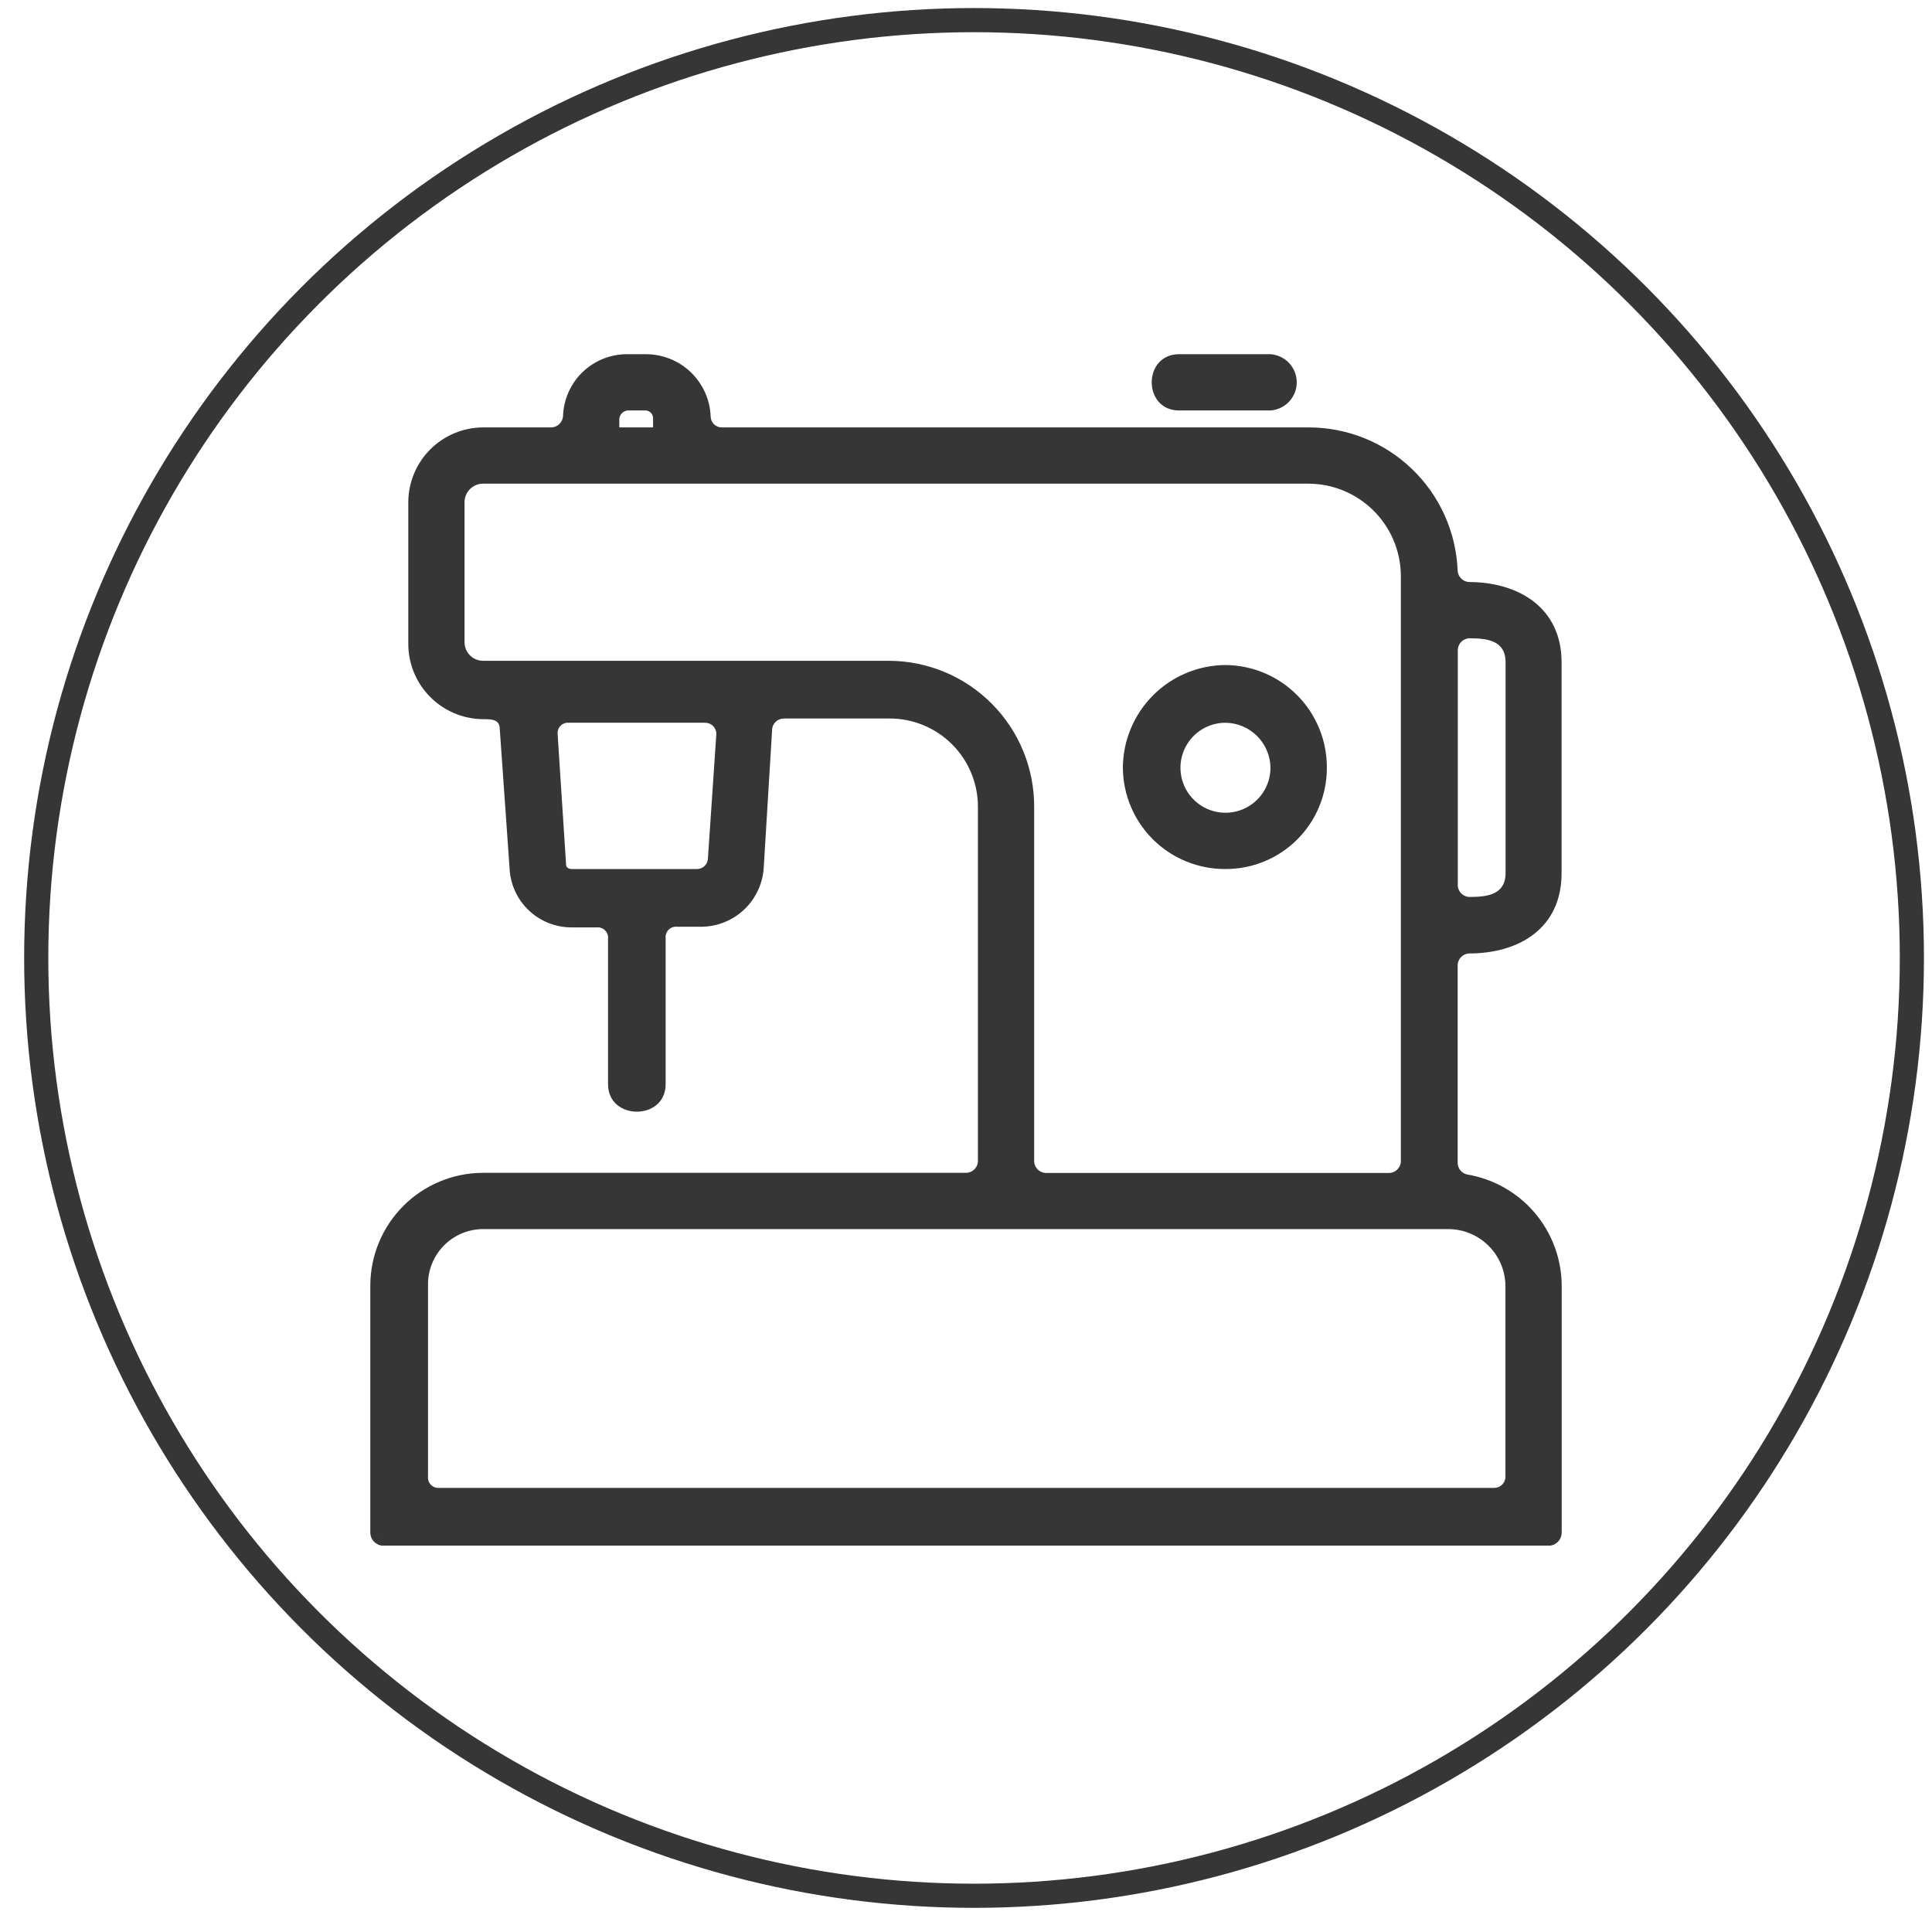
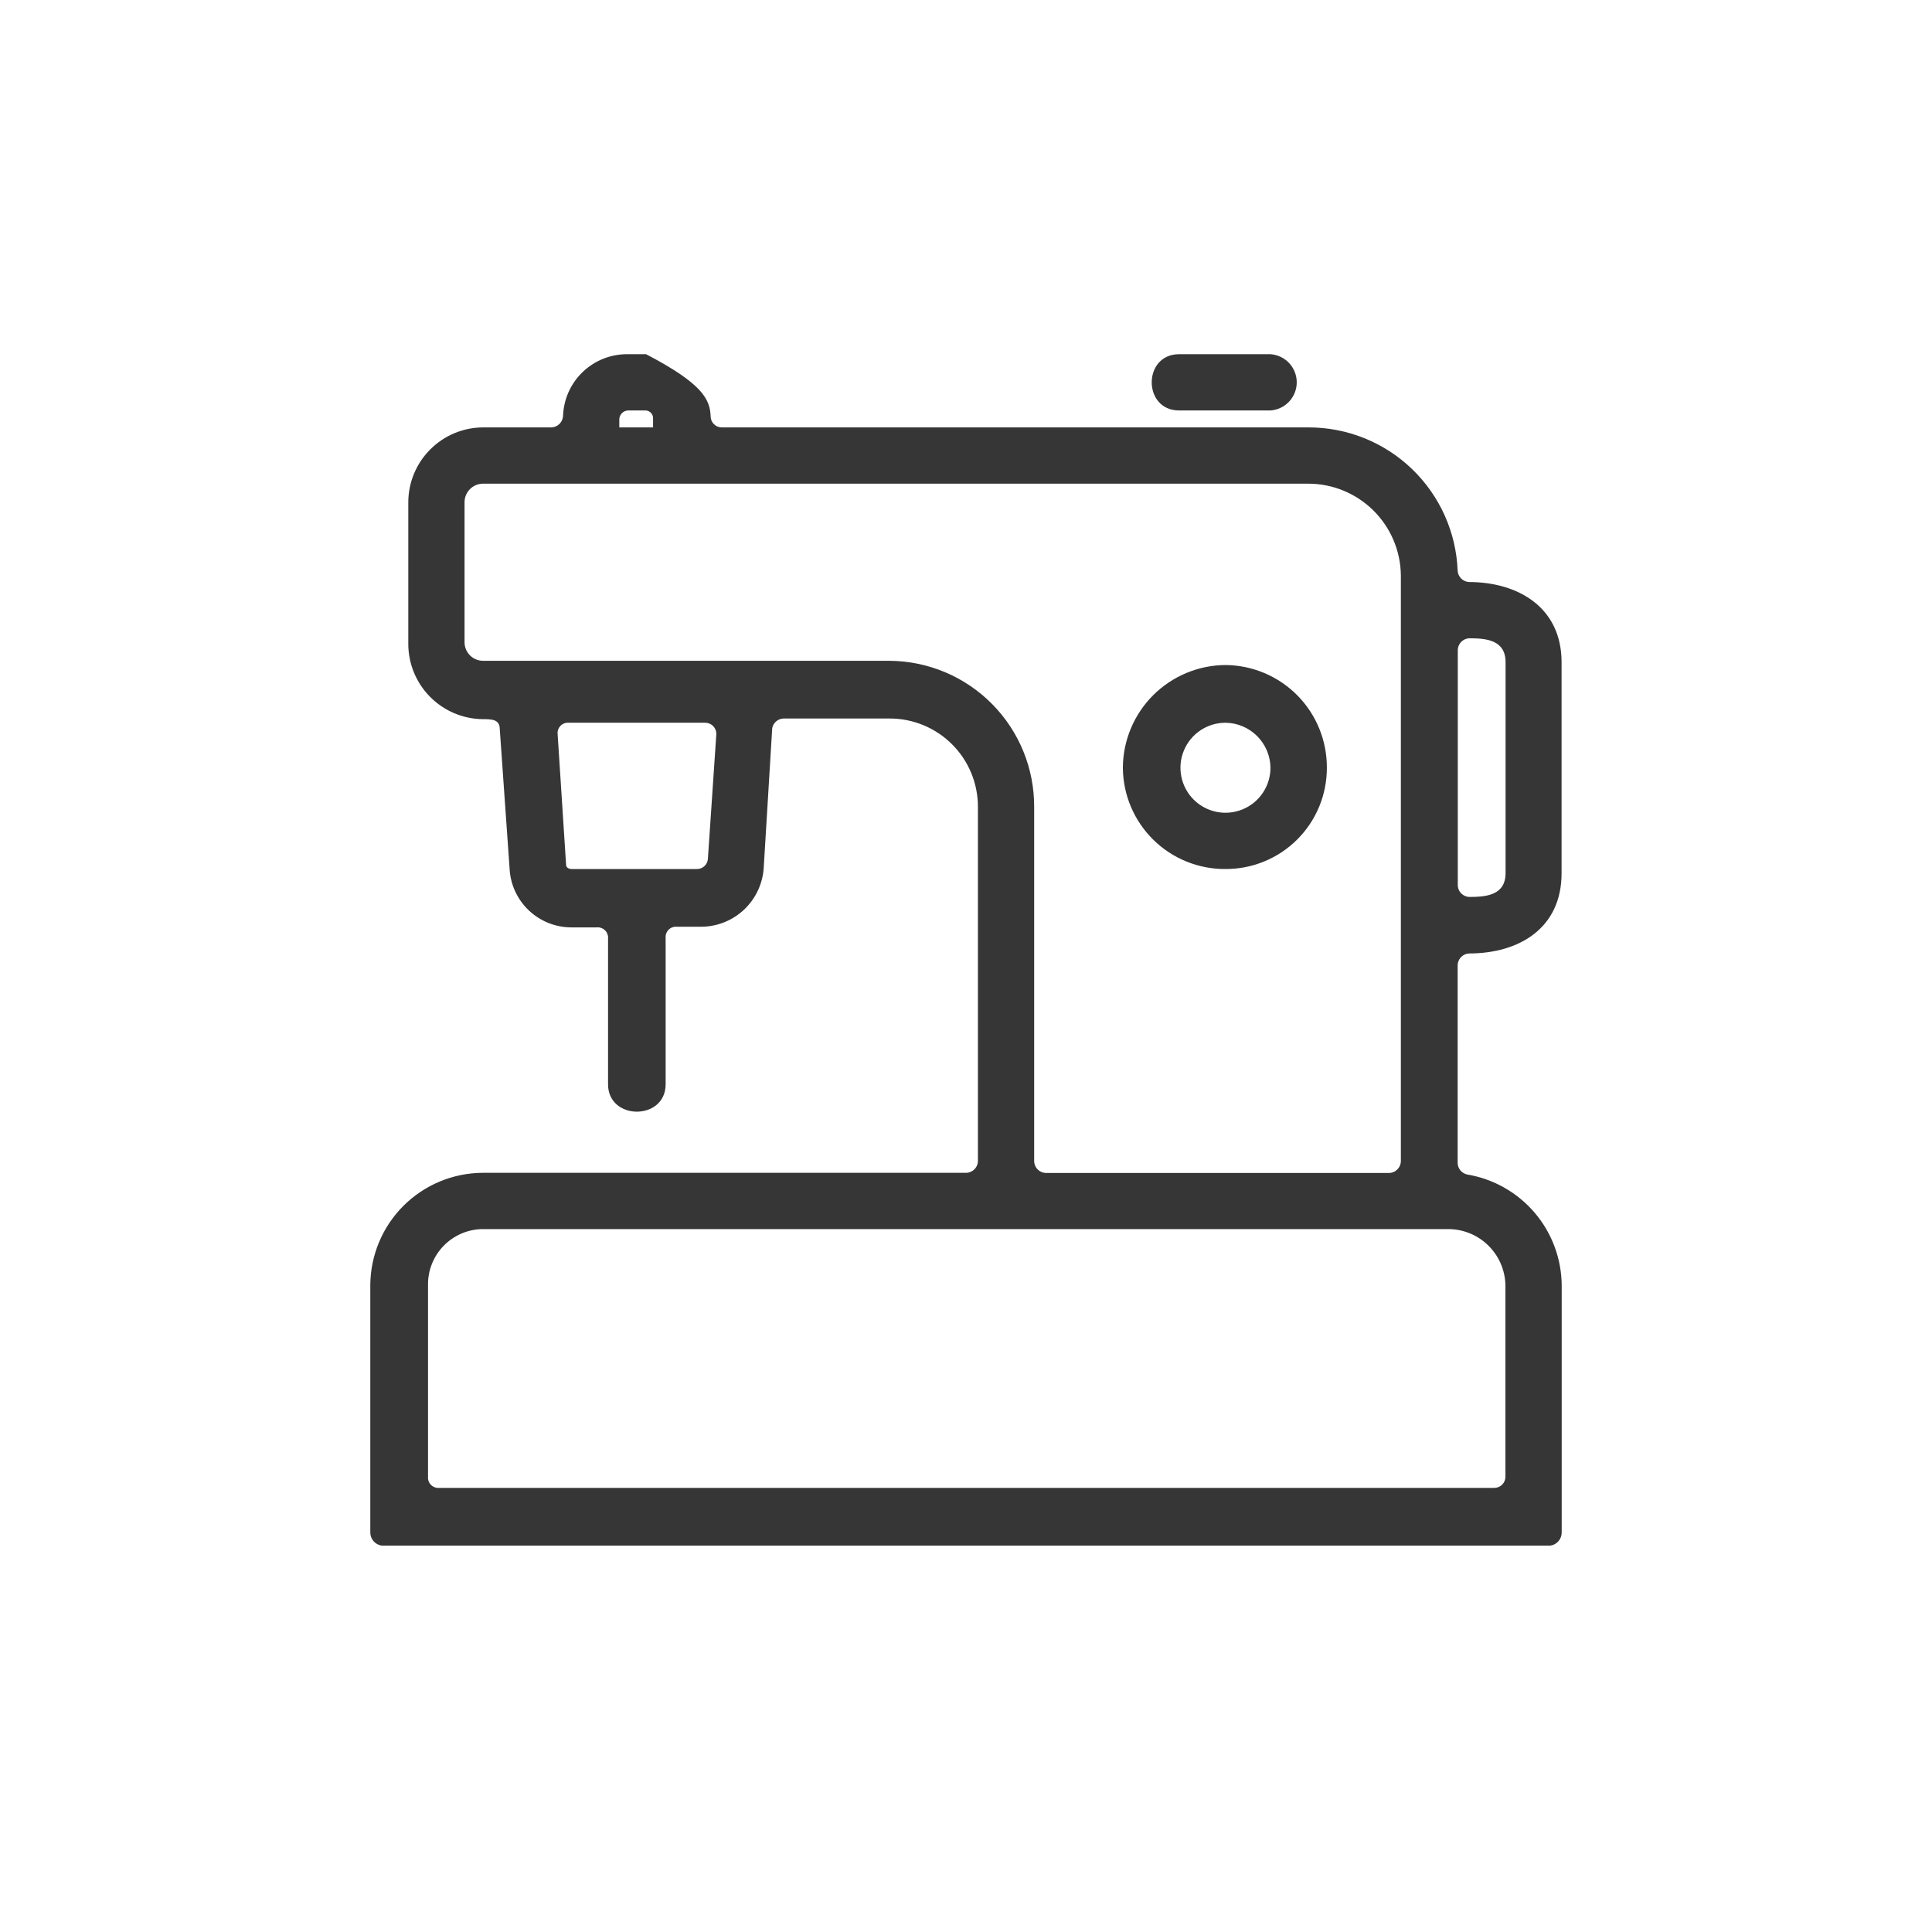
<svg xmlns="http://www.w3.org/2000/svg" width="120" height="120" viewBox="0 0 120 120" fill="none">
-   <circle cx="60.5" cy="59.5" r="58.25" stroke="#363636" stroke-width="1.5" />
  <mask id="mask0_4_60" style="mask-type:alpha" maskUnits="userSpaceOnUse" x="6" y="5" width="110" height="110">
    <rect x="6" y="5" width="110" height="110" rx="55" fill="#D9D9D9" />
  </mask>
  <g mask="url(#mask0_4_60)">
-     <path d="M29.989 76.341C29.535 76.344 29.087 76.437 28.669 76.615C28.252 76.793 27.874 77.052 27.557 77.377C27.24 77.702 26.991 78.087 26.825 78.509C26.658 78.931 26.576 79.382 26.585 79.835V91.716C26.576 91.81 26.588 91.905 26.62 91.994C26.652 92.083 26.703 92.163 26.77 92.23C26.837 92.297 26.917 92.348 27.006 92.38C27.095 92.412 27.19 92.424 27.284 92.415H92.807C92.899 92.416 92.99 92.399 93.075 92.364C93.161 92.329 93.238 92.278 93.303 92.213C93.368 92.148 93.42 92.07 93.454 91.985C93.489 91.9 93.507 91.808 93.505 91.716V79.835C93.489 78.914 93.115 78.035 92.463 77.383C91.812 76.731 90.933 76.358 90.011 76.341H29.989ZM41.344 67.346C41.344 69.615 37.767 69.615 37.767 67.346V58.301C37.776 58.207 37.764 58.112 37.732 58.024C37.7 57.935 37.649 57.854 37.582 57.787C37.515 57.721 37.435 57.669 37.346 57.638C37.257 57.605 37.162 57.593 37.068 57.602H35.49C34.5 57.601 33.548 57.219 32.833 56.534C32.118 55.85 31.694 54.916 31.65 53.927L31.041 45.277C31.041 44.669 30.515 44.669 29.989 44.669C28.75 44.656 27.566 44.152 26.698 43.267C25.83 42.382 25.349 41.189 25.36 39.949V31.176C25.368 29.951 25.859 28.779 26.725 27.913C27.591 27.046 28.764 26.556 29.989 26.547H34.273C34.454 26.534 34.624 26.456 34.752 26.328C34.88 26.199 34.958 26.029 34.972 25.848C35.004 24.808 35.443 23.822 36.195 23.102C36.947 22.383 37.952 21.987 38.992 22H40.127C41.163 22.002 42.158 22.402 42.905 23.119C43.653 23.836 44.095 24.814 44.139 25.848C44.138 25.94 44.156 26.032 44.19 26.117C44.225 26.202 44.276 26.28 44.342 26.345C44.407 26.41 44.484 26.462 44.569 26.496C44.655 26.531 44.746 26.548 44.838 26.547H81.271C83.668 26.543 85.973 27.469 87.701 29.13C89.429 30.791 90.446 33.057 90.537 35.452C90.549 35.633 90.626 35.804 90.755 35.933C90.883 36.062 91.055 36.139 91.236 36.151C94.295 36.151 96.992 37.729 96.992 41.133V54.239C96.992 57.644 94.369 59.222 91.236 59.222C91.055 59.234 90.883 59.311 90.755 59.44C90.626 59.568 90.549 59.739 90.537 59.921V72.254C90.545 72.422 90.61 72.582 90.72 72.709C90.831 72.836 90.981 72.922 91.146 72.953C92.775 73.23 94.254 74.071 95.325 75.329C96.395 76.588 96.988 78.183 97 79.835V95.178C97.002 95.376 96.933 95.569 96.804 95.72C96.676 95.871 96.497 95.97 96.301 96H23.699C23.503 95.97 23.324 95.871 23.196 95.72C23.067 95.569 22.998 95.376 23 95.178V79.835C23.007 77.984 23.745 76.21 25.054 74.9C26.363 73.591 28.137 72.853 29.989 72.846H60.041C60.221 72.835 60.391 72.759 60.52 72.632C60.648 72.505 60.727 72.336 60.74 72.156V50.128C60.743 49.405 60.603 48.688 60.328 48.02C60.053 47.351 59.648 46.743 59.136 46.232C58.625 45.72 58.017 45.315 57.348 45.04C56.679 44.765 55.963 44.624 55.239 44.628H48.662C48.493 44.635 48.332 44.698 48.205 44.809C48.078 44.92 47.992 45.07 47.963 45.236L47.437 53.886C47.379 54.87 46.95 55.796 46.238 56.478C45.526 57.159 44.582 57.546 43.597 57.561H42.043C41.949 57.552 41.854 57.564 41.765 57.596C41.676 57.628 41.596 57.679 41.529 57.746C41.462 57.813 41.411 57.894 41.379 57.983C41.347 58.071 41.335 58.166 41.344 58.26V67.346ZM91.244 55.711C92.289 55.711 93.514 55.621 93.514 54.223V41.133C93.514 39.736 92.289 39.645 91.244 39.645C91.063 39.657 90.892 39.734 90.763 39.863C90.635 39.991 90.557 40.163 90.546 40.344V55.029C90.561 55.208 90.64 55.375 90.768 55.5C90.897 55.625 91.066 55.7 91.244 55.711ZM29.989 30.042C29.689 30.046 29.403 30.167 29.191 30.379C28.979 30.59 28.858 30.877 28.854 31.176V39.908C28.858 40.208 28.979 40.494 29.191 40.706C29.403 40.918 29.689 41.039 29.989 41.043H55.239C57.637 41.056 59.931 42.02 61.617 43.724C63.304 45.428 64.245 47.731 64.234 50.128V72.156C64.246 72.337 64.323 72.508 64.452 72.637C64.581 72.766 64.752 72.843 64.933 72.855H86.311C86.493 72.843 86.664 72.766 86.792 72.637C86.921 72.508 86.998 72.337 87.01 72.156V35.715C86.988 34.203 86.372 32.76 85.295 31.698C84.218 30.637 82.767 30.041 81.254 30.042H29.989ZM40.127 25.495H38.992C38.856 25.504 38.727 25.563 38.631 25.66C38.534 25.756 38.476 25.885 38.466 26.021V26.547H40.563V26.021C40.574 25.893 40.535 25.767 40.453 25.668C40.371 25.57 40.254 25.507 40.127 25.495ZM35.49 53.976H43.268C43.44 53.983 43.608 53.924 43.738 53.811C43.868 53.698 43.95 53.539 43.967 53.368L44.493 45.59C44.494 45.498 44.477 45.406 44.442 45.321C44.407 45.236 44.356 45.158 44.291 45.093C44.226 45.028 44.148 44.977 44.063 44.942C43.977 44.907 43.886 44.89 43.794 44.891H35.333C35.239 44.882 35.145 44.894 35.056 44.926C34.967 44.958 34.886 45.009 34.819 45.076C34.753 45.143 34.702 45.223 34.669 45.312C34.638 45.401 34.626 45.496 34.635 45.59L35.161 53.713C35.161 53.886 35.333 53.976 35.506 53.976H35.49ZM73.238 25.495C70.968 25.495 70.968 22 73.238 22H78.911C79.354 22.031 79.768 22.228 80.071 22.552C80.374 22.877 80.543 23.304 80.543 23.747C80.543 24.191 80.374 24.618 80.071 24.943C79.768 25.267 79.354 25.464 78.911 25.495H73.238ZM76.115 41.306C77.796 41.319 79.403 41.998 80.584 43.194C81.764 44.39 82.422 46.006 82.414 47.686C82.416 48.514 82.254 49.333 81.939 50.098C81.623 50.863 81.159 51.557 80.573 52.142C79.988 52.727 79.293 53.19 78.528 53.504C77.763 53.819 76.943 53.98 76.115 53.976C75.284 53.982 74.46 53.823 73.69 53.51C72.919 53.197 72.218 52.735 71.627 52.151C71.035 51.567 70.564 50.872 70.241 50.106C69.918 49.34 69.749 48.518 69.743 47.686C69.752 45.998 70.426 44.382 71.619 43.187C72.812 41.993 74.427 41.317 76.115 41.306ZM76.115 44.891C75.563 44.891 75.022 45.055 74.562 45.362C74.103 45.669 73.744 46.106 73.533 46.617C73.321 47.127 73.266 47.69 73.374 48.232C73.482 48.774 73.748 49.272 74.139 49.663C74.53 50.054 75.028 50.32 75.57 50.428C76.112 50.536 76.674 50.481 77.185 50.269C77.696 50.058 78.133 49.699 78.44 49.24C78.747 48.78 78.911 48.239 78.911 47.686C78.903 46.948 78.605 46.242 78.083 45.719C77.56 45.197 76.854 44.899 76.115 44.891Z" fill="#363636" />
+     <path d="M29.989 76.341C29.535 76.344 29.087 76.437 28.669 76.615C28.252 76.793 27.874 77.052 27.557 77.377C27.24 77.702 26.991 78.087 26.825 78.509C26.658 78.931 26.576 79.382 26.585 79.835V91.716C26.576 91.81 26.588 91.905 26.62 91.994C26.652 92.083 26.703 92.163 26.77 92.23C26.837 92.297 26.917 92.348 27.006 92.38C27.095 92.412 27.19 92.424 27.284 92.415H92.807C92.899 92.416 92.99 92.399 93.075 92.364C93.161 92.329 93.238 92.278 93.303 92.213C93.368 92.148 93.42 92.07 93.454 91.985C93.489 91.9 93.507 91.808 93.505 91.716V79.835C93.489 78.914 93.115 78.035 92.463 77.383C91.812 76.731 90.933 76.358 90.011 76.341H29.989ZM41.344 67.346C41.344 69.615 37.767 69.615 37.767 67.346V58.301C37.776 58.207 37.764 58.112 37.732 58.024C37.7 57.935 37.649 57.854 37.582 57.787C37.515 57.721 37.435 57.669 37.346 57.638C37.257 57.605 37.162 57.593 37.068 57.602H35.49C34.5 57.601 33.548 57.219 32.833 56.534C32.118 55.85 31.694 54.916 31.65 53.927L31.041 45.277C31.041 44.669 30.515 44.669 29.989 44.669C28.75 44.656 27.566 44.152 26.698 43.267C25.83 42.382 25.349 41.189 25.36 39.949V31.176C25.368 29.951 25.859 28.779 26.725 27.913C27.591 27.046 28.764 26.556 29.989 26.547H34.273C34.454 26.534 34.624 26.456 34.752 26.328C34.88 26.199 34.958 26.029 34.972 25.848C35.004 24.808 35.443 23.822 36.195 23.102C36.947 22.383 37.952 21.987 38.992 22H40.127C43.653 23.836 44.095 24.814 44.139 25.848C44.138 25.94 44.156 26.032 44.19 26.117C44.225 26.202 44.276 26.28 44.342 26.345C44.407 26.41 44.484 26.462 44.569 26.496C44.655 26.531 44.746 26.548 44.838 26.547H81.271C83.668 26.543 85.973 27.469 87.701 29.13C89.429 30.791 90.446 33.057 90.537 35.452C90.549 35.633 90.626 35.804 90.755 35.933C90.883 36.062 91.055 36.139 91.236 36.151C94.295 36.151 96.992 37.729 96.992 41.133V54.239C96.992 57.644 94.369 59.222 91.236 59.222C91.055 59.234 90.883 59.311 90.755 59.44C90.626 59.568 90.549 59.739 90.537 59.921V72.254C90.545 72.422 90.61 72.582 90.72 72.709C90.831 72.836 90.981 72.922 91.146 72.953C92.775 73.23 94.254 74.071 95.325 75.329C96.395 76.588 96.988 78.183 97 79.835V95.178C97.002 95.376 96.933 95.569 96.804 95.72C96.676 95.871 96.497 95.97 96.301 96H23.699C23.503 95.97 23.324 95.871 23.196 95.72C23.067 95.569 22.998 95.376 23 95.178V79.835C23.007 77.984 23.745 76.21 25.054 74.9C26.363 73.591 28.137 72.853 29.989 72.846H60.041C60.221 72.835 60.391 72.759 60.52 72.632C60.648 72.505 60.727 72.336 60.74 72.156V50.128C60.743 49.405 60.603 48.688 60.328 48.02C60.053 47.351 59.648 46.743 59.136 46.232C58.625 45.72 58.017 45.315 57.348 45.04C56.679 44.765 55.963 44.624 55.239 44.628H48.662C48.493 44.635 48.332 44.698 48.205 44.809C48.078 44.92 47.992 45.07 47.963 45.236L47.437 53.886C47.379 54.87 46.95 55.796 46.238 56.478C45.526 57.159 44.582 57.546 43.597 57.561H42.043C41.949 57.552 41.854 57.564 41.765 57.596C41.676 57.628 41.596 57.679 41.529 57.746C41.462 57.813 41.411 57.894 41.379 57.983C41.347 58.071 41.335 58.166 41.344 58.26V67.346ZM91.244 55.711C92.289 55.711 93.514 55.621 93.514 54.223V41.133C93.514 39.736 92.289 39.645 91.244 39.645C91.063 39.657 90.892 39.734 90.763 39.863C90.635 39.991 90.557 40.163 90.546 40.344V55.029C90.561 55.208 90.64 55.375 90.768 55.5C90.897 55.625 91.066 55.7 91.244 55.711ZM29.989 30.042C29.689 30.046 29.403 30.167 29.191 30.379C28.979 30.59 28.858 30.877 28.854 31.176V39.908C28.858 40.208 28.979 40.494 29.191 40.706C29.403 40.918 29.689 41.039 29.989 41.043H55.239C57.637 41.056 59.931 42.02 61.617 43.724C63.304 45.428 64.245 47.731 64.234 50.128V72.156C64.246 72.337 64.323 72.508 64.452 72.637C64.581 72.766 64.752 72.843 64.933 72.855H86.311C86.493 72.843 86.664 72.766 86.792 72.637C86.921 72.508 86.998 72.337 87.01 72.156V35.715C86.988 34.203 86.372 32.76 85.295 31.698C84.218 30.637 82.767 30.041 81.254 30.042H29.989ZM40.127 25.495H38.992C38.856 25.504 38.727 25.563 38.631 25.66C38.534 25.756 38.476 25.885 38.466 26.021V26.547H40.563V26.021C40.574 25.893 40.535 25.767 40.453 25.668C40.371 25.57 40.254 25.507 40.127 25.495ZM35.49 53.976H43.268C43.44 53.983 43.608 53.924 43.738 53.811C43.868 53.698 43.95 53.539 43.967 53.368L44.493 45.59C44.494 45.498 44.477 45.406 44.442 45.321C44.407 45.236 44.356 45.158 44.291 45.093C44.226 45.028 44.148 44.977 44.063 44.942C43.977 44.907 43.886 44.89 43.794 44.891H35.333C35.239 44.882 35.145 44.894 35.056 44.926C34.967 44.958 34.886 45.009 34.819 45.076C34.753 45.143 34.702 45.223 34.669 45.312C34.638 45.401 34.626 45.496 34.635 45.59L35.161 53.713C35.161 53.886 35.333 53.976 35.506 53.976H35.49ZM73.238 25.495C70.968 25.495 70.968 22 73.238 22H78.911C79.354 22.031 79.768 22.228 80.071 22.552C80.374 22.877 80.543 23.304 80.543 23.747C80.543 24.191 80.374 24.618 80.071 24.943C79.768 25.267 79.354 25.464 78.911 25.495H73.238ZM76.115 41.306C77.796 41.319 79.403 41.998 80.584 43.194C81.764 44.39 82.422 46.006 82.414 47.686C82.416 48.514 82.254 49.333 81.939 50.098C81.623 50.863 81.159 51.557 80.573 52.142C79.988 52.727 79.293 53.19 78.528 53.504C77.763 53.819 76.943 53.98 76.115 53.976C75.284 53.982 74.46 53.823 73.69 53.51C72.919 53.197 72.218 52.735 71.627 52.151C71.035 51.567 70.564 50.872 70.241 50.106C69.918 49.34 69.749 48.518 69.743 47.686C69.752 45.998 70.426 44.382 71.619 43.187C72.812 41.993 74.427 41.317 76.115 41.306ZM76.115 44.891C75.563 44.891 75.022 45.055 74.562 45.362C74.103 45.669 73.744 46.106 73.533 46.617C73.321 47.127 73.266 47.69 73.374 48.232C73.482 48.774 73.748 49.272 74.139 49.663C74.53 50.054 75.028 50.32 75.57 50.428C76.112 50.536 76.674 50.481 77.185 50.269C77.696 50.058 78.133 49.699 78.44 49.24C78.747 48.78 78.911 48.239 78.911 47.686C78.903 46.948 78.605 46.242 78.083 45.719C77.56 45.197 76.854 44.899 76.115 44.891Z" fill="#363636" />
  </g>
</svg>